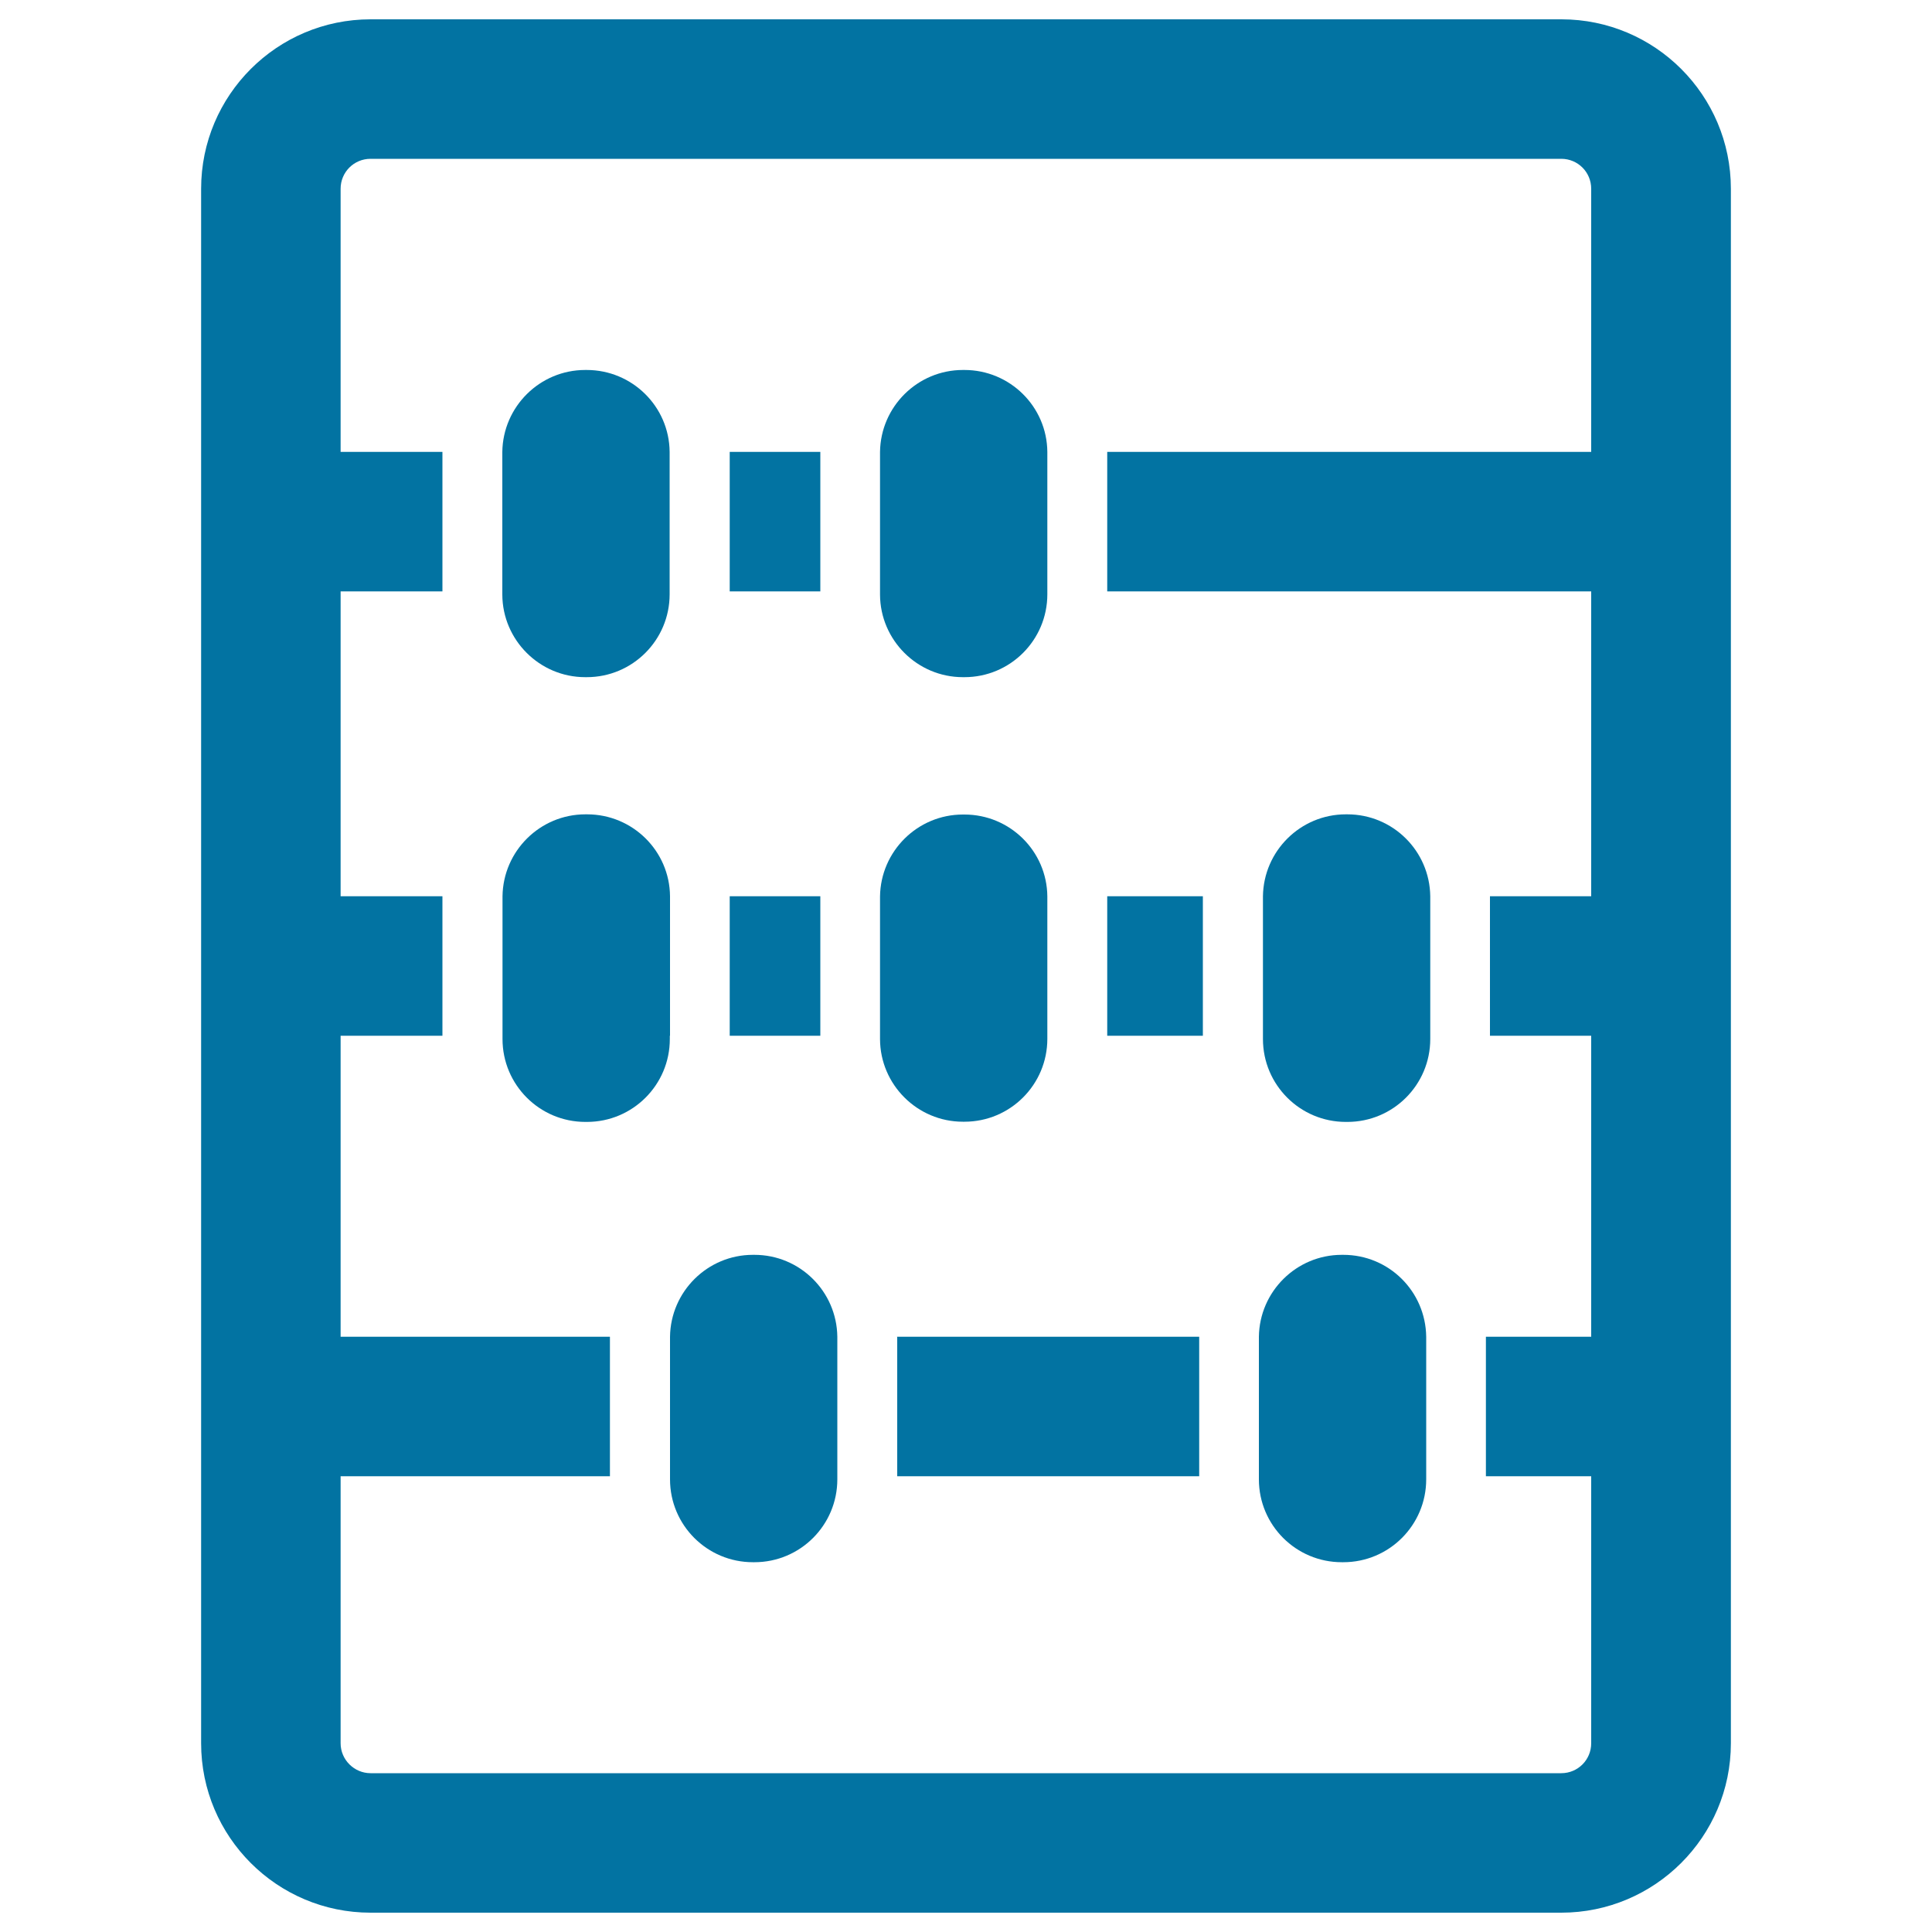
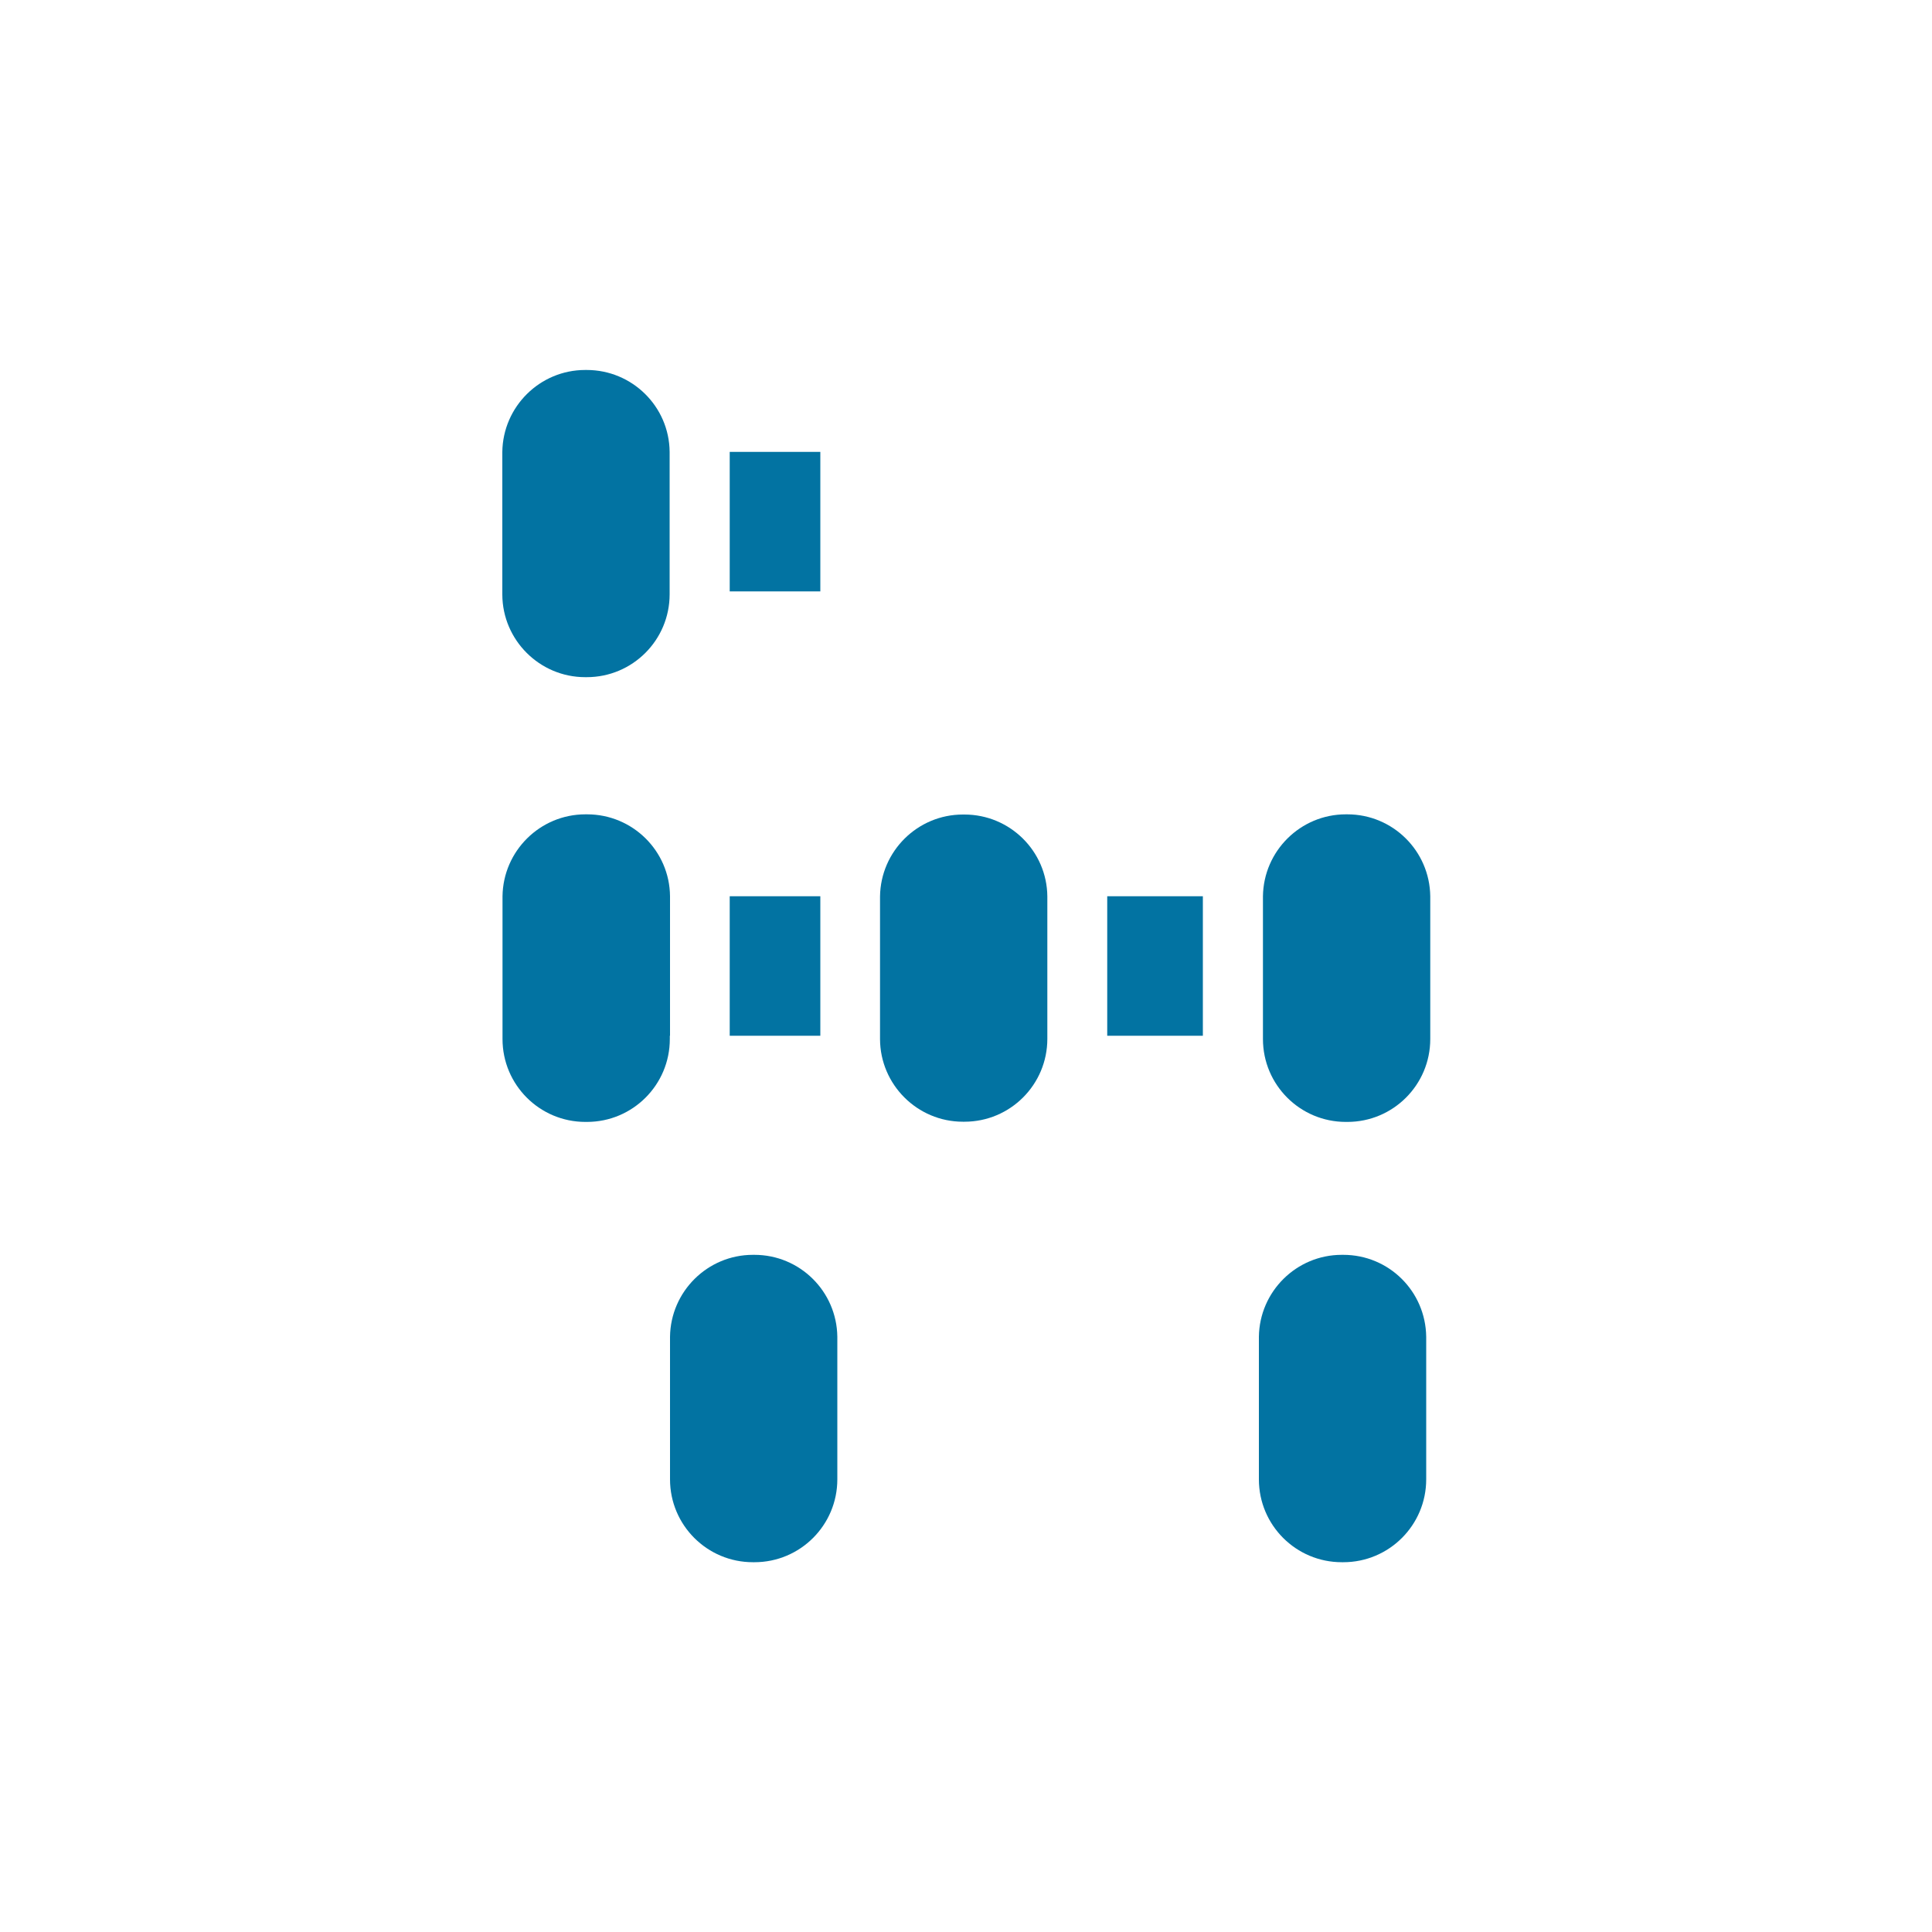
<svg xmlns="http://www.w3.org/2000/svg" viewBox="0 0 1000 1000" style="fill:#0273a2">
  <title>Abacus old school calculator SVG icon</title>
  <g>
    <g>
-       <path d="M895.9,902.3V97.7c0-48.4-39.3-87.7-87.7-87.7H191.8c-48.4,0-87.7,39.3-87.7,87.7v804.6c0,48.4,39.3,87.7,87.7,87.7h616.3C856.5,990,895.9,950.7,895.9,902.3z M176.3,902.3V764.1h139.4v-71.8c0-0.1,0-0.3,0-0.4H176.3V536.1h52.7v-71.8c0-0.1,0-0.3,0-0.4h-52.7V306.1h52.7v-71.8c0-0.1,0-0.3,0-0.4h-52.7V97.7c0-8.6,6.9-15.5,15.5-15.5h616.3c8.6,0,15.5,6.9,15.5,15.5v136.2H573.1c0,0.1,0,0.3,0,0.4v71.8h250.5v157.8h-52.4c0,0.1,0,0.3,0,0.4v71.8h52.4v155.8h-54.5c0,0.1,0,0.3,0,0.4v71.8h54.5v138.2c0,8.6-6.9,15.5-15.5,15.5H191.8C183.4,917.8,176.3,910.9,176.3,902.3z" />
      <path d="M377.7,306.1h46.9v-71.8c0-0.1,0-0.3,0-0.4h-46.9c0,0.1,0,0.3,0,0.4V306.1z" />
      <path d="M573.1,464.3v71.8h49.5v-71.8c0-0.1,0-0.3,0-0.4h-49.5C573.1,464,573.1,464.2,573.1,464.3z" />
      <path d="M377.7,536.1h46.9v-71.8c0-0.1,0-0.3,0-0.4h-46.9c0,0.1,0,0.3,0,0.4V536.1z" />
-       <path d="M464.4,692.3v71.8h156.3v-71.8c0-0.1,0-0.3,0-0.4H464.3C464.3,692,464.4,692.2,464.4,692.3z" />
      <path d="M302.9,350.5h0.8c23.7,0,42.9-19.2,42.9-42.9v-1.5v-71.8c0-0.1,0-0.3,0-0.4c-0.2-23.5-19.4-42.4-42.9-42.4h-0.8c-23.5,0-42.6,19-42.9,42.4c0,0.1,0,0.3,0,0.4v71.8v1.7C260.1,331.3,279.3,350.5,302.9,350.5z" />
-       <path d="M498.4,350.5h0.8c23.7,0,42.9-19.2,42.9-42.9v-1.5v-71.8c0-0.1,0-0.3,0-0.4c-0.2-23.5-19.4-42.4-42.9-42.4h-0.8c-23.5,0-42.6,19-42.9,42.4c0,0.1,0,0.3,0,0.4v71.8v1.7C455.6,331.3,474.8,350.5,498.4,350.5z" />
      <path d="M346.8,536.1v-71.8c0-0.1,0-0.3,0-0.4c-0.2-23.5-19.4-42.4-42.9-42.4H303c-23.5,0-42.6,19-42.9,42.4c0,0.1,0,0.3,0,0.4v71.8v1.7c0,23.7,19.2,42.9,42.9,42.9h0.8c23.7,0,42.9-19.2,42.9-42.9V536.1z" />
      <path d="M498.4,580.6h0.8c23.7,0,42.9-19.2,42.9-42.9v-1.5v-71.8c0-0.1,0-0.3,0-0.4c-0.2-23.5-19.4-42.4-42.9-42.4h-0.8c-23.5,0-42.6,19-42.9,42.4c0,0.1,0,0.3,0,0.4v71.8v1.7C455.6,561.4,474.8,580.6,498.4,580.6z" />
      <path d="M697.4,421.5h-0.8c-23.5,0-42.6,19-42.9,42.4c0,0.1,0,0.3,0,0.4v71.8v1.7c0,23.7,19.2,42.9,42.9,42.9h0.8c23.7,0,42.9-19.2,42.9-42.9v-1.7v-71.8c0-0.1,0-0.3,0-0.4C740,440.4,720.9,421.5,697.4,421.5z" />
      <path d="M390.5,649.5h-0.8c-23.5,0-42.6,19-42.9,42.4c0,0.1,0,0.3,0,0.4v71.8v1.6c0,23.7,19.2,42.9,42.9,42.9h0.8c23.7,0,42.9-19.2,42.9-42.9v-1.6v-71.8c0-0.1,0-0.3,0-0.4C433.1,668.4,414,649.5,390.5,649.5z" />
      <path d="M695.3,649.5h-0.8c-23.5,0-42.6,19-42.9,42.4c0,0.1,0,0.3,0,0.4v71.8v1.6c0,23.7,19.2,42.9,42.9,42.9h0.8c23.7,0,42.9-19.2,42.9-42.9v-1.6v-71.8c0-0.1,0-0.3,0-0.4C737.9,668.4,718.9,649.5,695.3,649.5z" />
    </g>
  </g>
</svg>